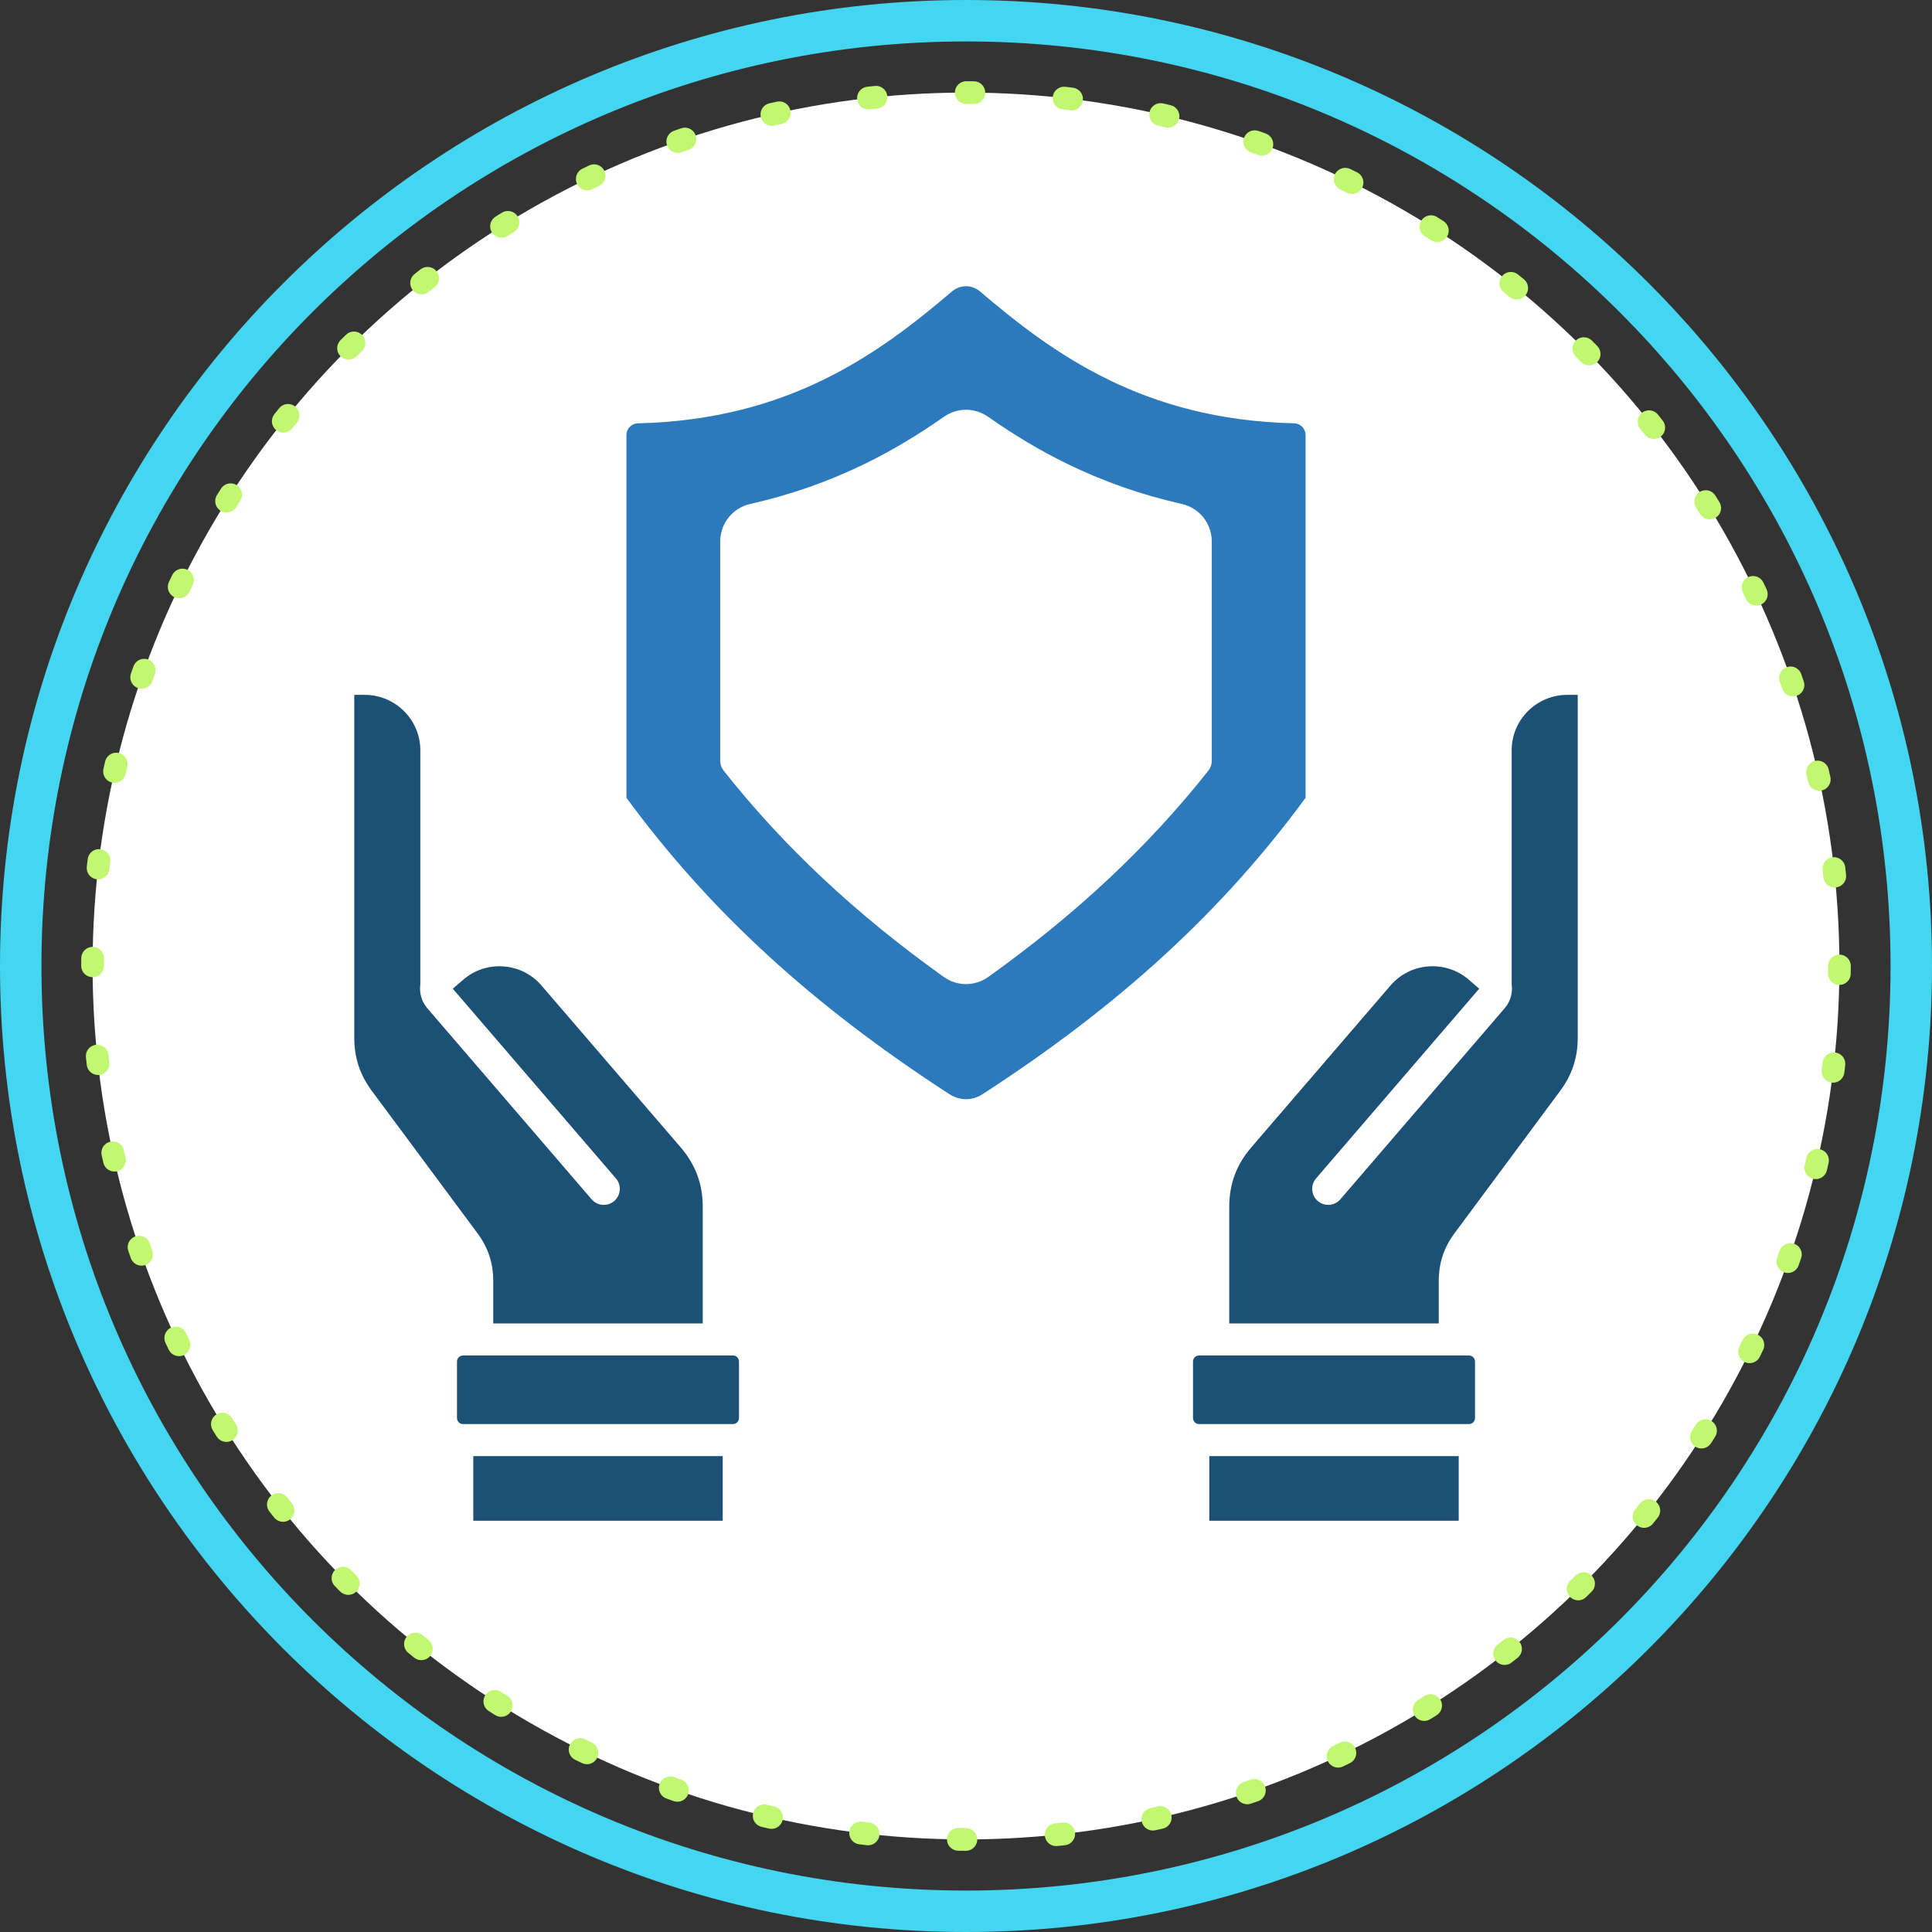
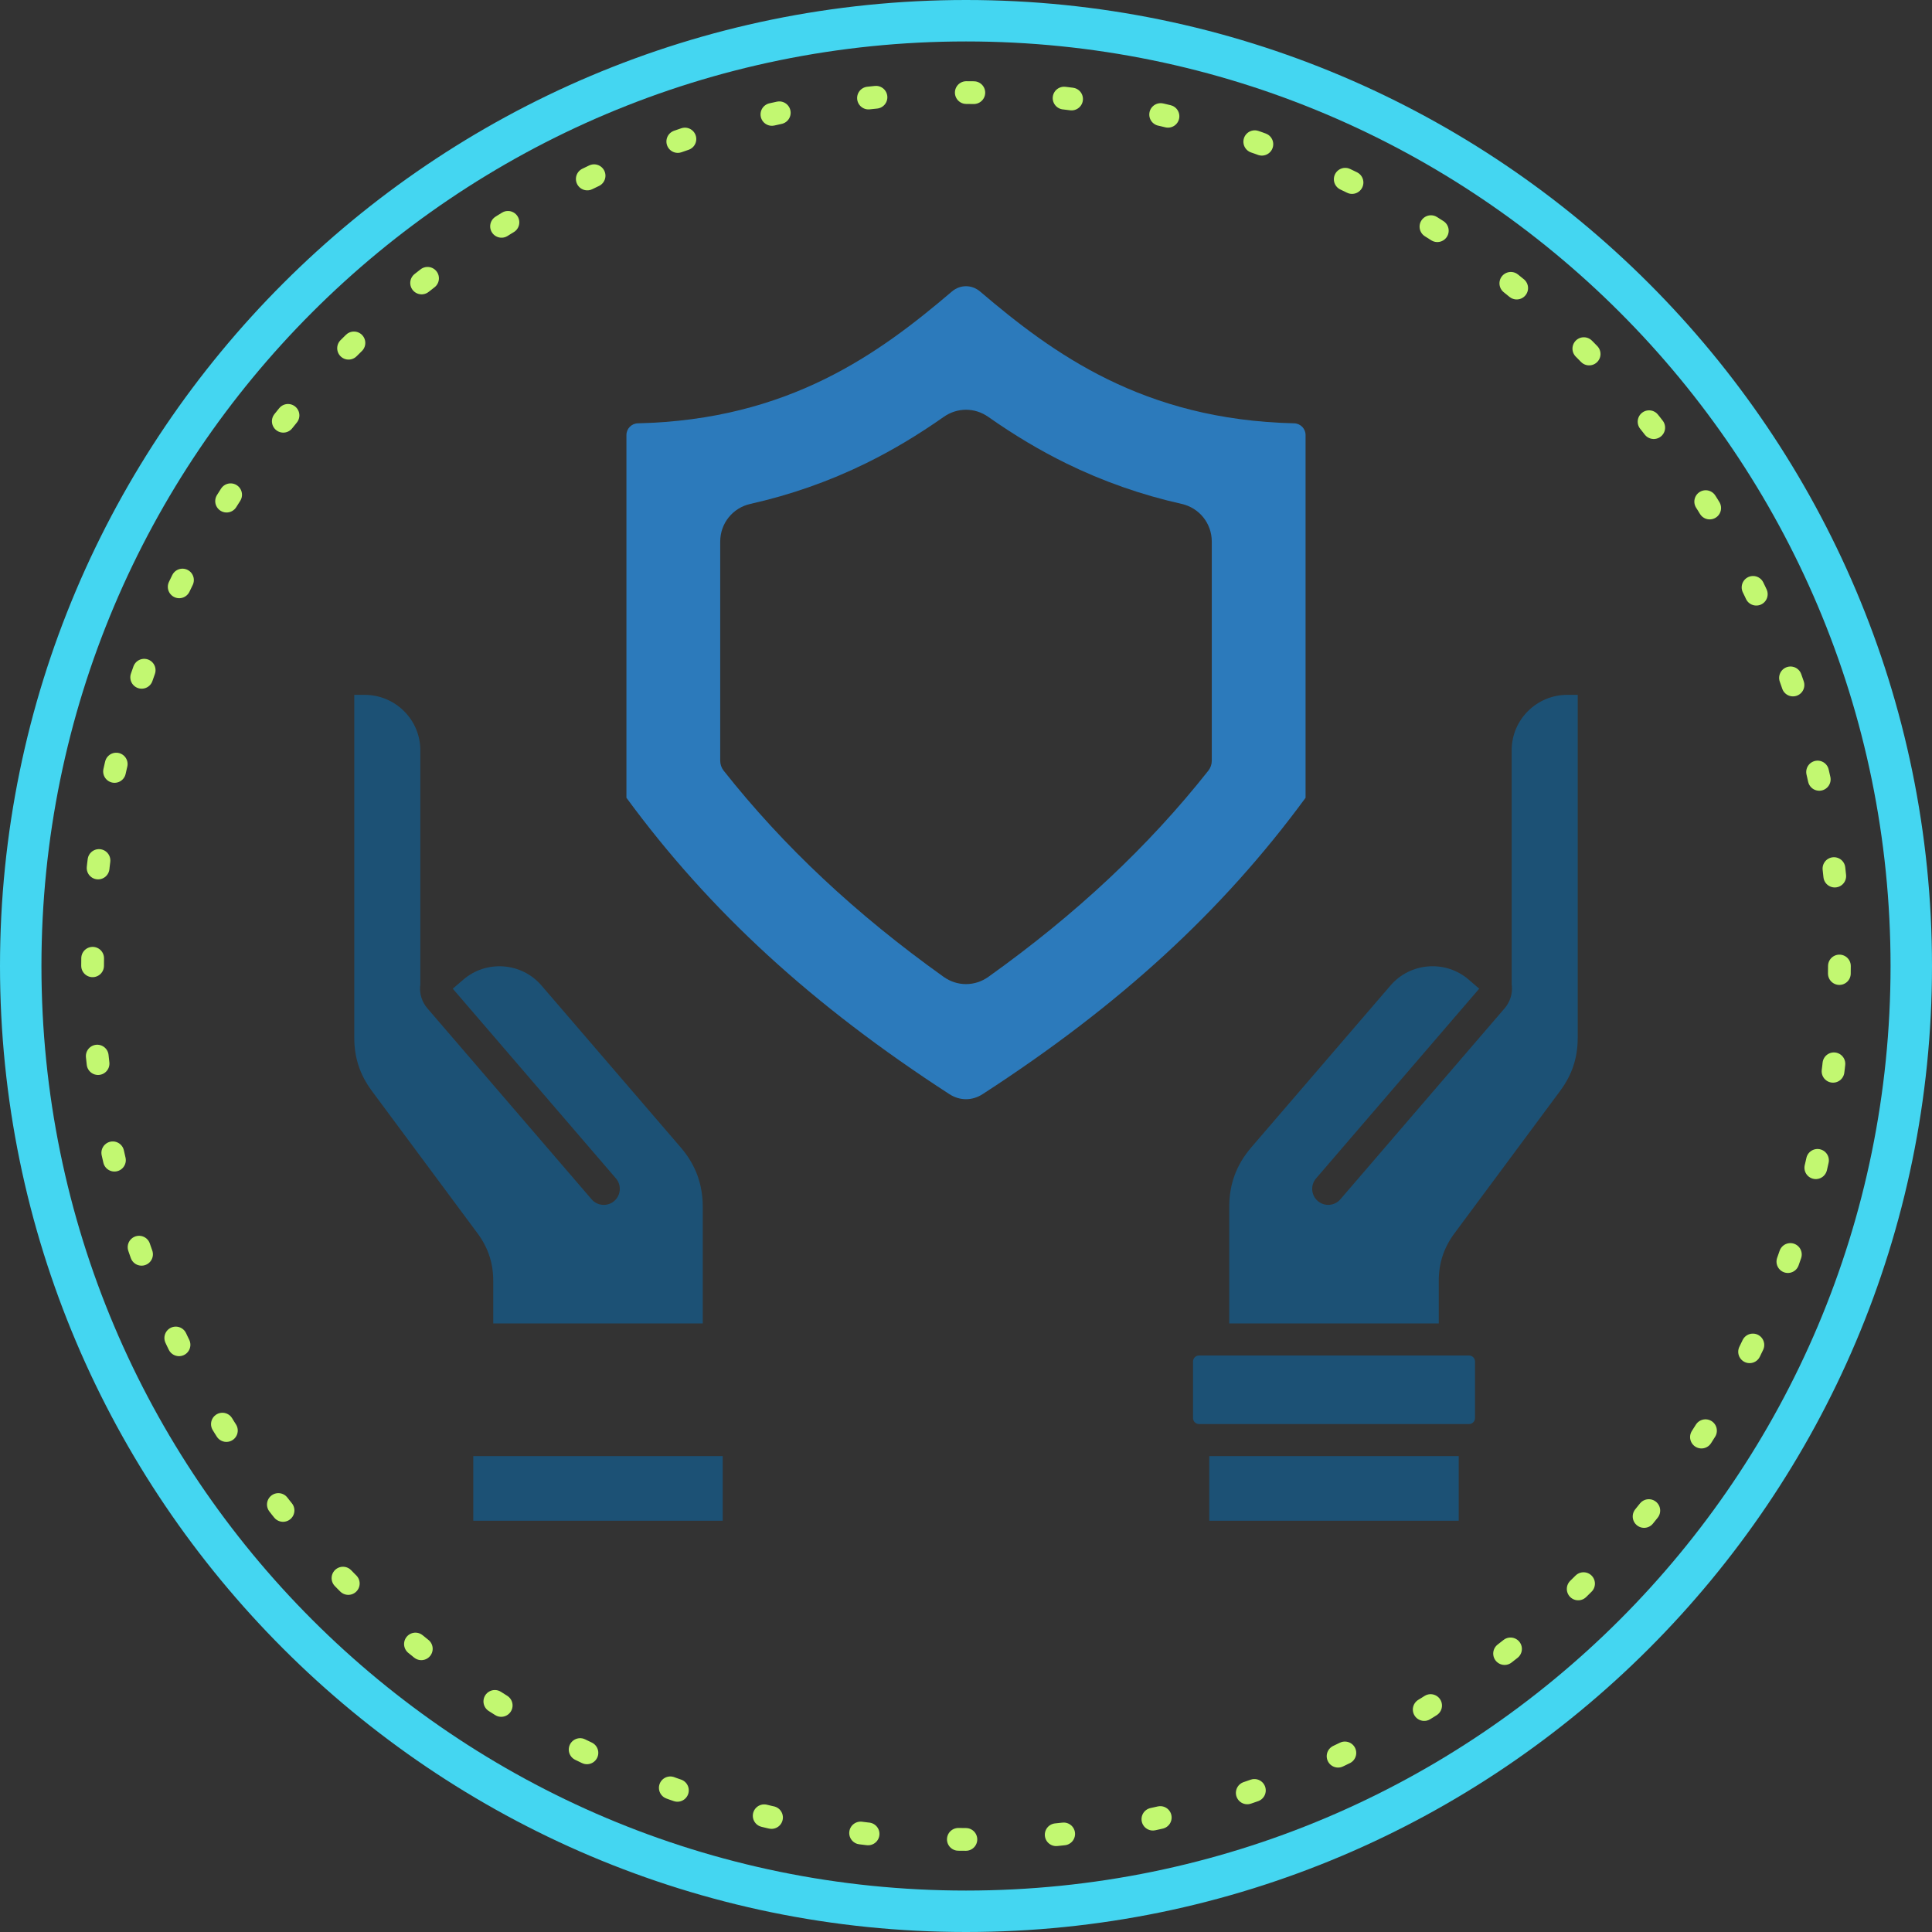
<svg xmlns="http://www.w3.org/2000/svg" id="Layer_2" viewBox="0 0 186.47 186.47">
  <rect x="0" y="0" width="186.47" height="186.47" fill="#333333" stroke="none" />
  <defs>
    <style>.cls-1,.cls-2{fill:#1c5175;}.cls-3{fill:#fff;}.cls-2,.cls-4{fill-rule:evenodd;}.cls-4{fill:#2c7abb;}.cls-5{fill:#44d6f1;}.cls-6{fill:none;stroke:#c2f871;stroke-dasharray:.728 8.731;stroke-linecap:round;stroke-linejoin:round;stroke-width:2.195px;}</style>
  </defs>
  <g id="Layer_1-2">
-     <circle class="cls-3" cx="93.235" cy="93.235" r="84.299" />
    <circle class="cls-6" cx="93.235" cy="93.235" r="84.299" />
    <path class="cls-5" d="M93.235,4c49.283,0,89.235,39.952,89.235,89.235s-39.952,89.235-89.235,89.235S4,142.518,4,93.235,43.952,4,93.235,4M93.235,0C41.825,0,0,41.825,0,93.235s41.825,93.235,93.235,93.235,93.235-41.825,93.235-93.235S144.645,0,93.235,0h0Z" />
    <path class="cls-4" d="M126.009,76.999v-35.017c0-.606-.493-1.111-1.099-1.125-14.581-.336-23.294-6.742-30.316-12.722-.8-.681-1.918-.681-2.718,0-7.022,5.98-15.735,12.386-30.316,12.722-.607.015-1.099.519-1.099,1.125v35.017c8.018,10.932,17.936,20.031,31.172,28.605,1.003.65,2.201.65,3.204,0,13.236-8.574,23.154-17.674,31.172-28.605h0ZM102.893,44.715c3.54,1.738,7.289,3.056,11.145,3.918,1.719.384,2.919,1.882,2.919,3.643v21.149c0,.348-.118.686-.334.959-5.791,7.321-12.731,13.827-21.218,19.892-.659.472-1.415.707-2.17.707-.756,0-1.511-.236-2.171-.707-8.487-6.065-15.427-12.571-21.218-19.892-.216-.273-.334-.611-.334-.959v-21.149c0-1.76,1.2-3.258,2.919-3.643,3.856-.862,7.605-2.18,11.145-3.918,2.524-1.239,4.982-2.705,7.515-4.482,1.302-.914,2.986-.914,4.288,0,2.533,1.777,4.991,3.244,7.515,4.482Z" />
    <path class="cls-2" d="M120.769,110.743c-1.431,1.664-2.127,3.54-2.127,5.735v11.254h20.222v-4.113c0-1.71.495-3.207,1.514-4.58l10.194-13.738c1.163-1.568,1.705-3.207,1.705-5.159v-33.079h-1.002c-2.964,0-5.374,2.398-5.374,5.348v22.608c.007.056.017.112.021.167.058.781-.19,1.536-.699,2.129l-15.855,18.437c-.557.647-1.534.721-2.182.164-.648-.557-.721-1.534-.164-2.181l15.746-18.311-1.019-.877c-1.079-.928-2.46-1.379-3.888-1.273-1.429.108-2.726.762-3.654,1.841l-13.438,15.626Z" />
    <path class="cls-1" d="M115.727,130.827h26.053c.321,0,.582.261.582.582v5.456c0,.321-.26.581-.581.581h-26.054c-.321,0-.582-.261-.582-.582v-5.454c0-.321.261-.582.582-.582Z" />
-     <path class="cls-1" d="M44.69,130.827h26.053c.321,0,.582.261.582.582v5.455c0,.321-.261.582-.582.582h-26.054c-.321,0-.581-.26-.581-.581v-5.456c0-.321.261-.582.582-.582Z" />
    <path class="cls-2" d="M47.605,127.732h20.222v-11.254c0-2.195-.696-4.071-2.127-5.735l-13.438-15.626c-.929-1.079-2.226-1.733-3.654-1.841-1.428-.106-2.809.345-3.888,1.273l-1.019.877,15.746,18.311c.557.647.483,1.624-.164,2.181-.648.557-1.624.483-2.182-.164l-15.855-18.437c-.509-.593-.757-1.348-.698-2.129.004-.056.014-.112.021-.167v-22.608c0-2.95-2.412-5.348-5.375-5.348h-1.001v33.079c0,1.952.542,3.591,1.705,5.159l10.195,13.738c1.018,1.373,1.513,2.87,1.513,4.58v4.113Z" />
    <rect class="cls-1" x="45.68" y="140.539" width="24.074" height="6.237" />
    <rect class="cls-1" x="116.716" y="140.539" width="24.074" height="6.237" />
  </g>
</svg>